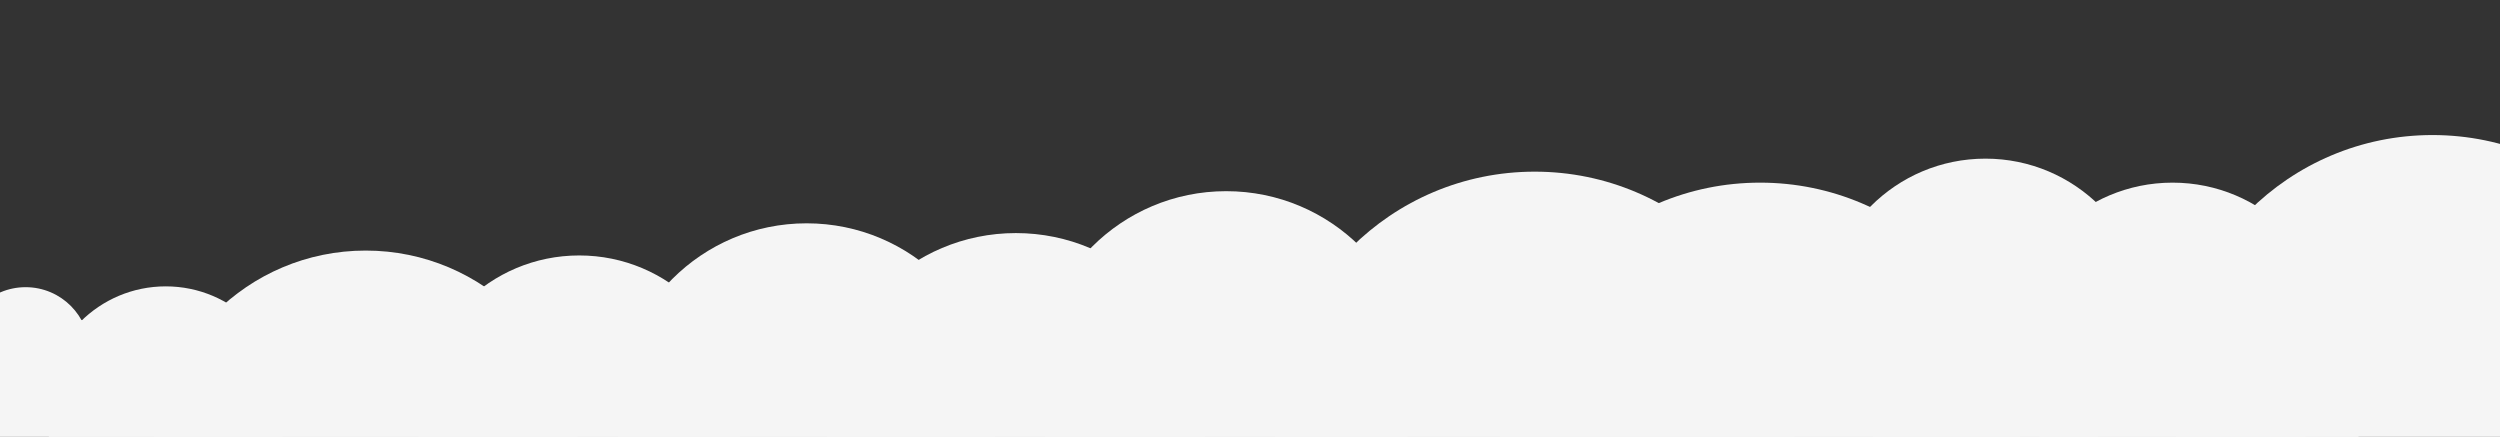
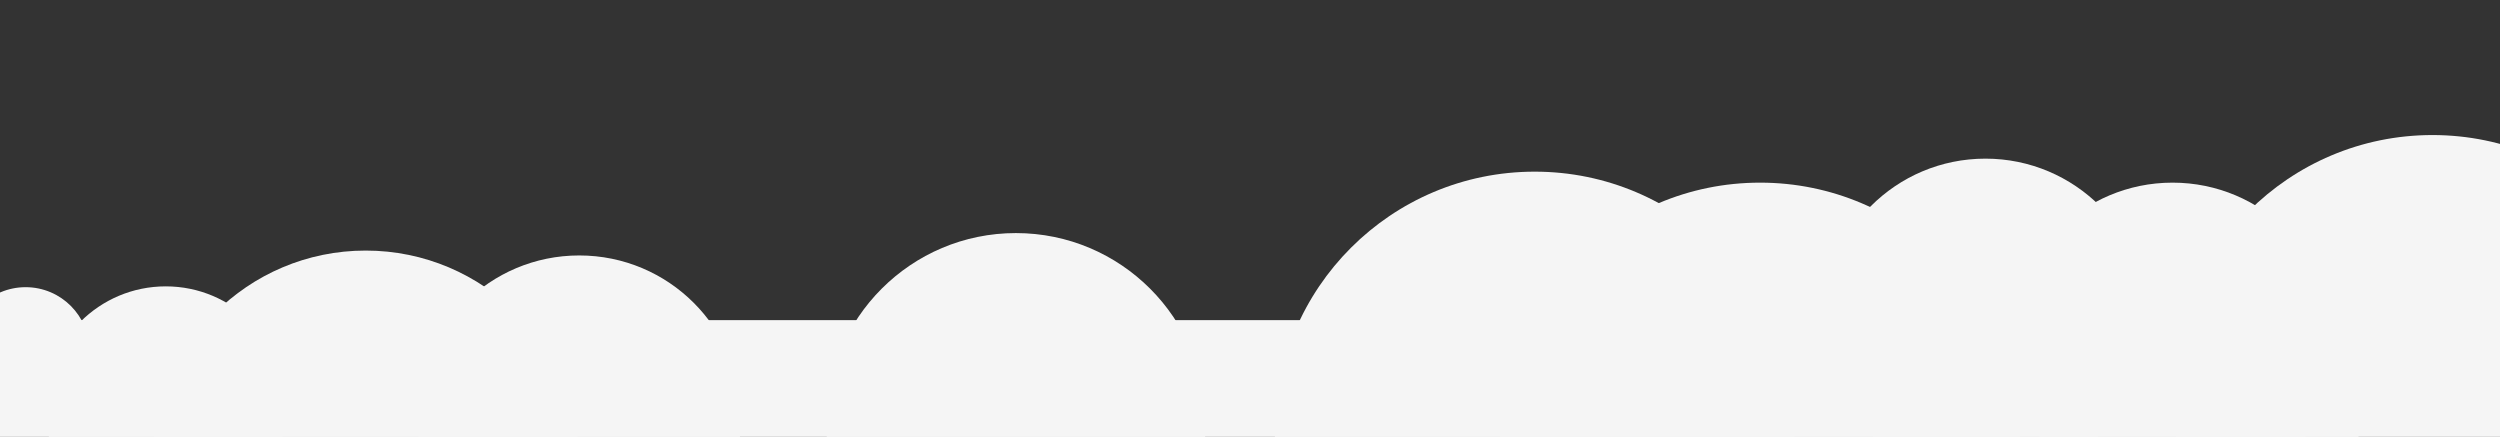
<svg xmlns="http://www.w3.org/2000/svg" width="6146" height="1074" viewBox="0 0 6146 1074">
  <rect x="0" y="0" width="6146" height="1074" fill="#333333" stroke="none" />
  <defs>
    <clipPath id="clip-Artboard_25">
      <rect width="6146" height="1074" />
    </clipPath>
  </defs>
  <g id="Artboard_25" data-name="Artboard – 25" clip-path="url(#clip-Artboard_25)">
    <circle id="Ellipse_237" data-name="Ellipse 237" cx="157" cy="157" r="157" transform="translate(-94 706)" fill="#f5f5f5" />
    <circle id="Ellipse_236" data-name="Ellipse 236" cx="296.5" cy="296.5" r="296.5" transform="translate(111 704)" fill="#f5f5f5" />
    <ellipse id="Ellipse_235" data-name="Ellipse 235" cx="525" cy="525.5" rx="525" ry="525.5" transform="translate(374 616)" fill="#f5f5f5" />
    <ellipse id="Ellipse_234" data-name="Ellipse 234" cx="398" cy="397.5" rx="398" ry="397.5" transform="translate(1026 628)" fill="#f5f5f5" />
    <ellipse id="Ellipse_238" data-name="Ellipse 238" cx="398" cy="397.5" rx="398" ry="397.5" transform="translate(4483 390)" fill="#f5f5f5" />
    <ellipse id="Ellipse_239" data-name="Ellipse 239" cx="398" cy="397.5" rx="398" ry="397.5" transform="translate(4943 449)" fill="#f5f5f5" />
    <circle id="Ellipse_231" data-name="Ellipse 231" cx="466.5" cy="466.5" r="466.5" transform="translate(2031 573)" fill="#f5f5f5" />
-     <circle id="Ellipse_232" data-name="Ellipse 232" cx="466.5" cy="466.5" r="466.5" transform="translate(2548 470)" fill="#f5f5f5" />
-     <circle id="Ellipse_233" data-name="Ellipse 233" cx="467" cy="467" r="467" transform="translate(1516 549)" fill="#f5f5f5" />
    <circle id="Ellipse_229" data-name="Ellipse 229" cx="639" cy="639" r="639" transform="translate(3134 422)" fill="#f5f5f5" />
    <circle id="Ellipse_230" data-name="Ellipse 230" cx="639" cy="639" r="639" transform="translate(3688 449)" fill="#f5f5f5" />
    <circle id="Ellipse_240" data-name="Ellipse 240" cx="639" cy="639" r="639" transform="translate(5341 332)" fill="#f5f5f5" />
    <rect id="Rectangle_1208" data-name="Rectangle 1208" width="5798" height="287" transform="translate(0 787)" fill="#f5f5f5" />
  </g>
</svg>